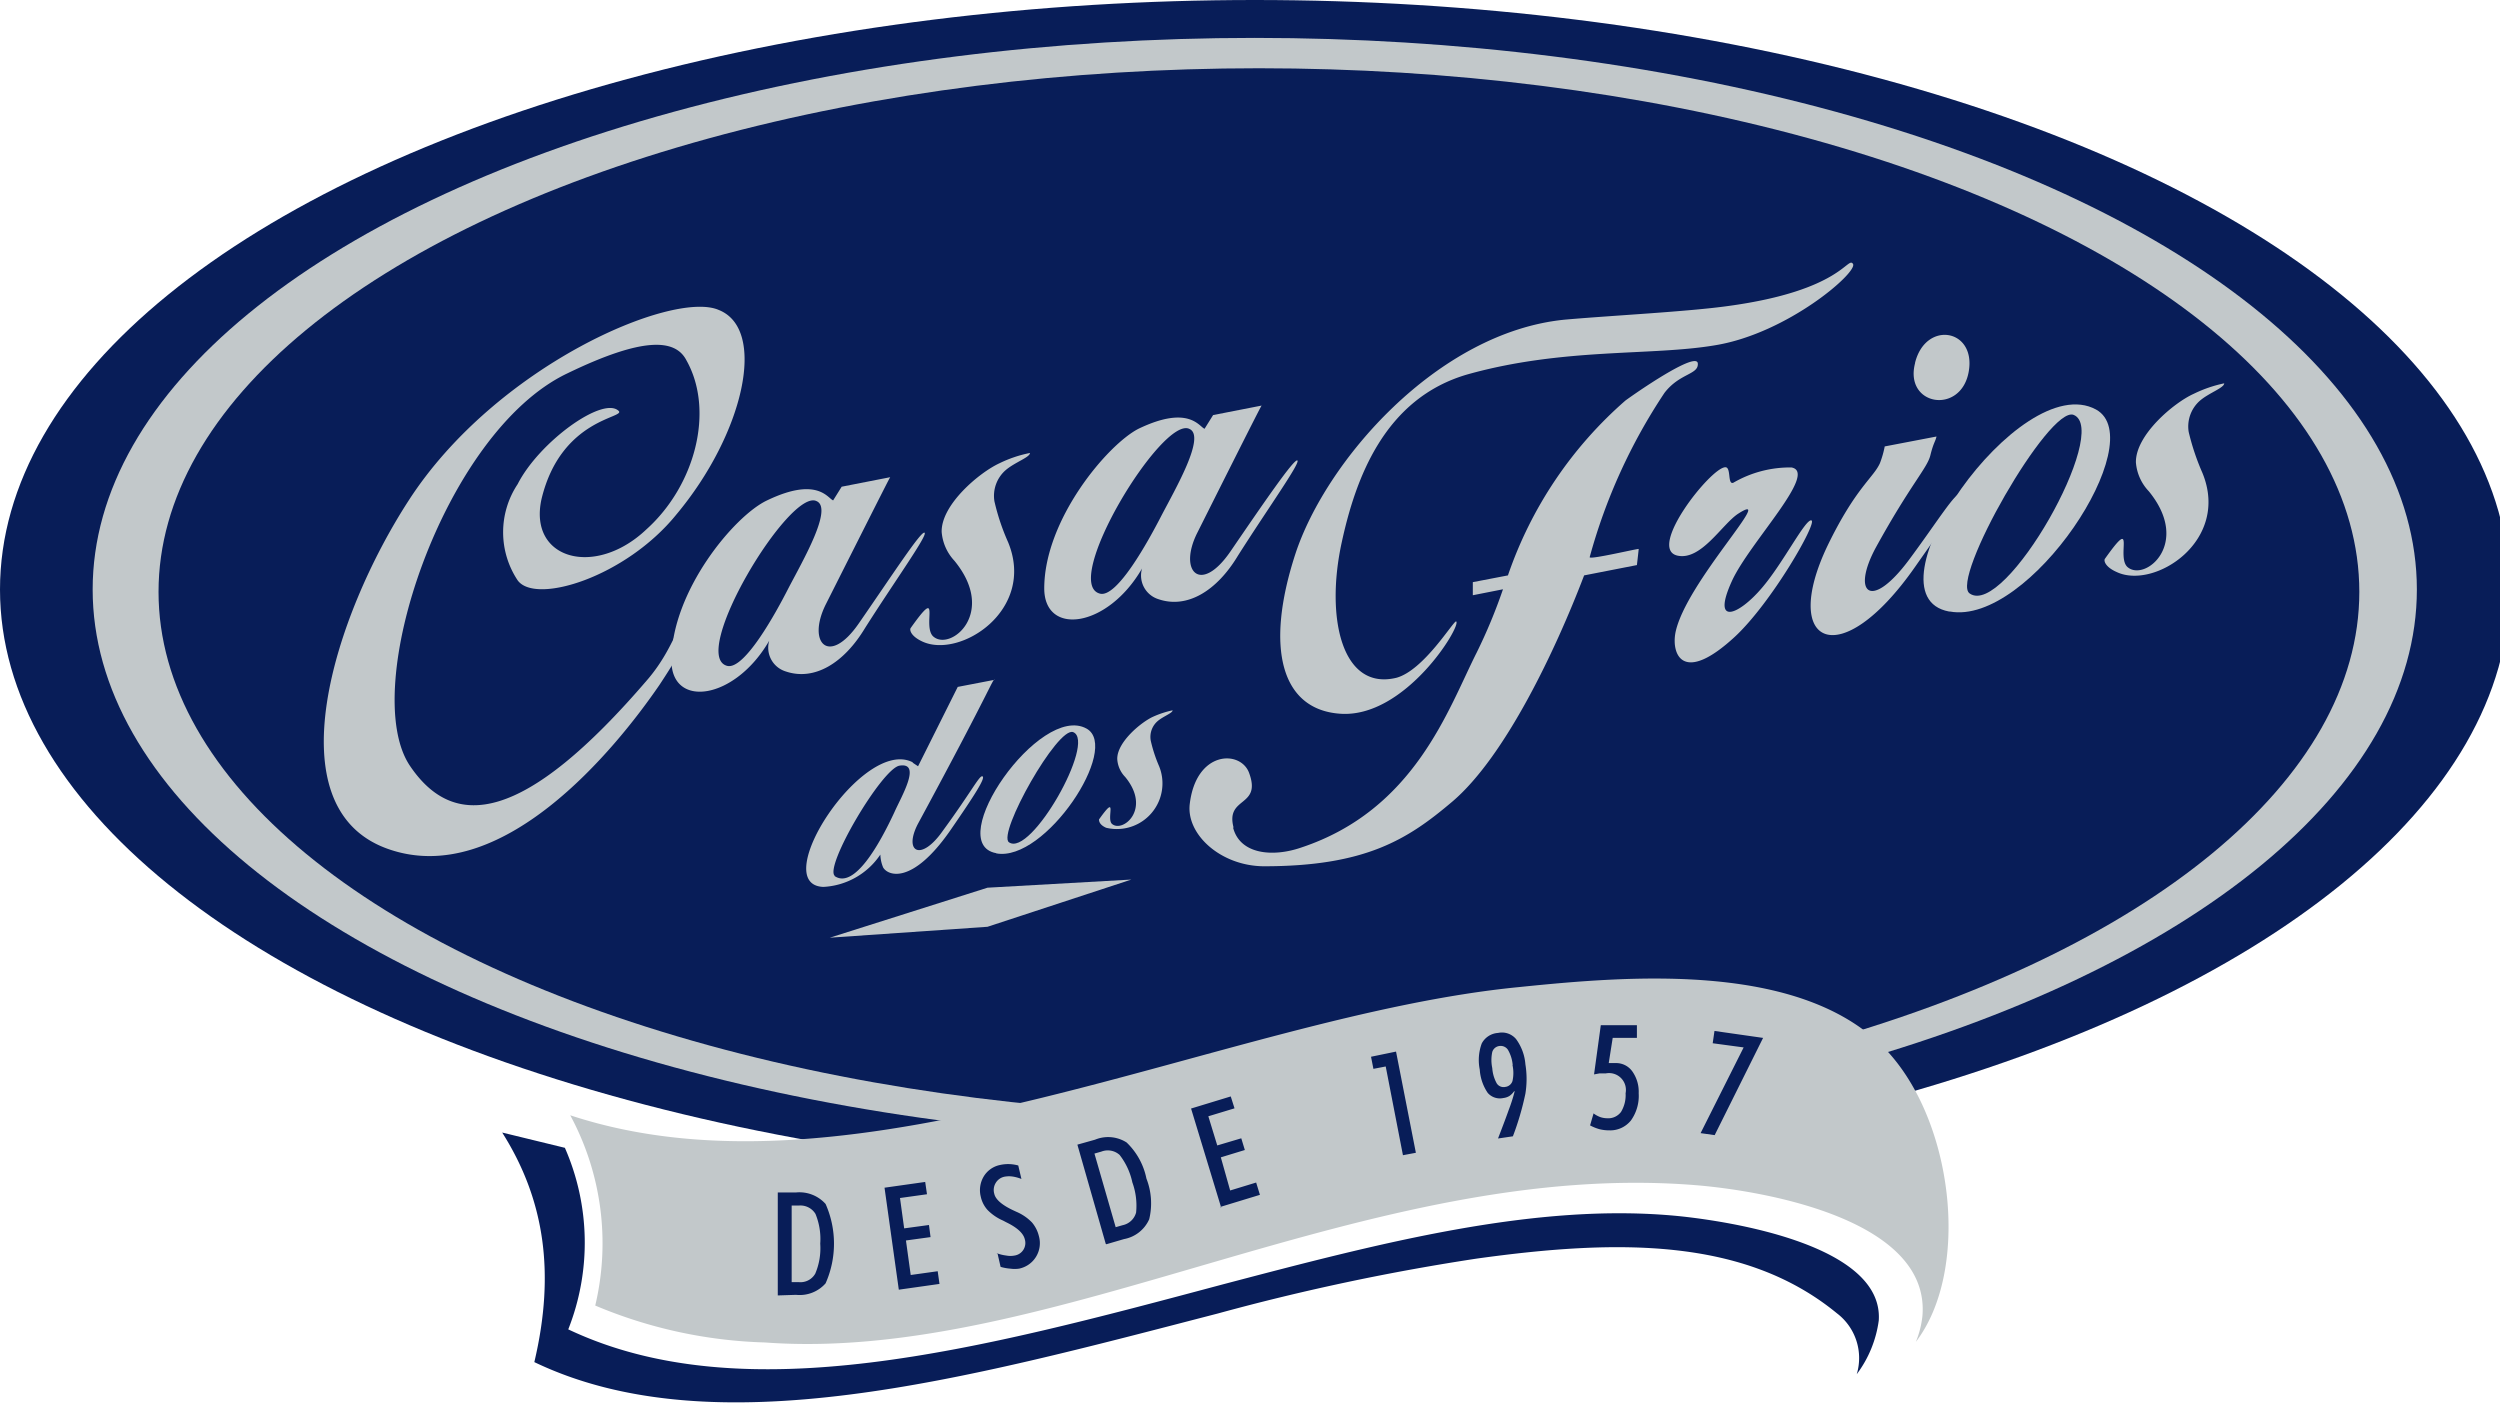
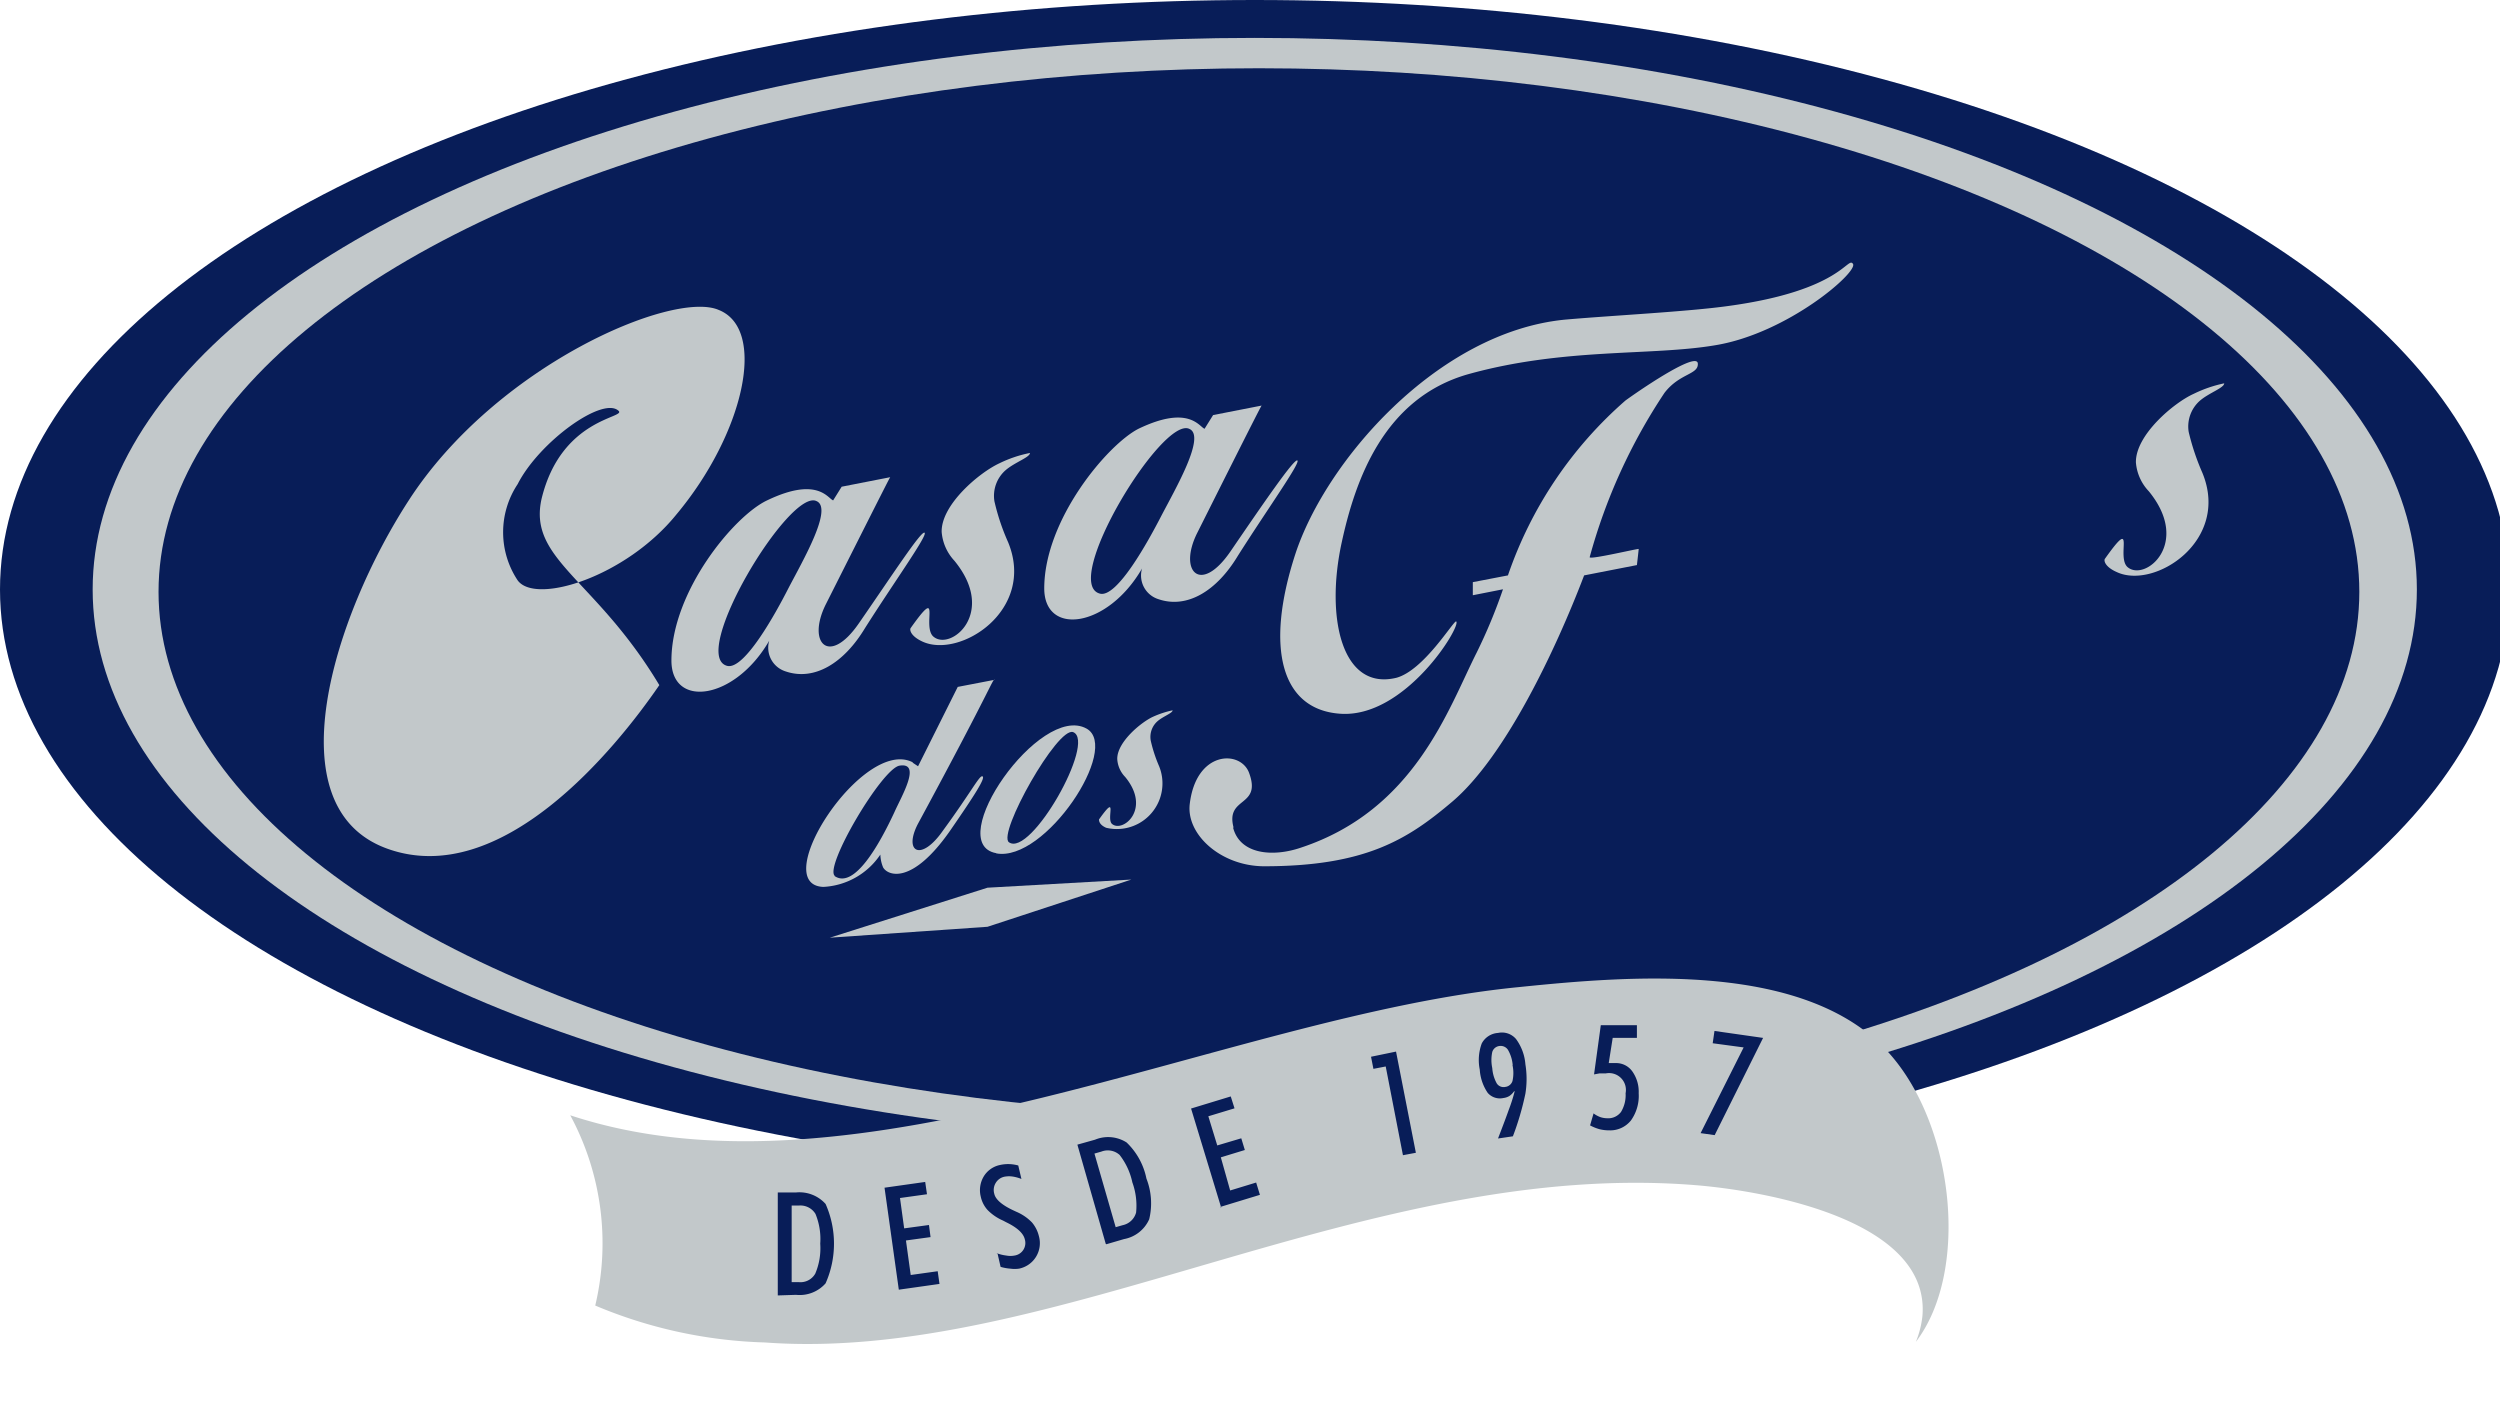
<svg xmlns="http://www.w3.org/2000/svg" width="126" height="71">
  <rect id="backgroundrect" width="100%" height="100%" x="0" y="0" fill="none" stroke="none" />
  <defs>
    <style>.cls-1,.cls-4{fill:#081d58;}.cls-2,.cls-3{fill:#c2c8ca;}.cls-3,.cls-4{fill-rule:evenodd;}</style>
  </defs>
  <title>Ativo 12</title>
  <g class="currentLayer" style="">
    <title>Layer 1</title>
    <g id="Camada_2" data-name="Camada 2" class="">
      <g id="Textos">
        <ellipse class="cls-1" cx="63.24" cy="29.71" rx="63.24" ry="29.71" id="svg_1" />
        <ellipse class="cls-2" cx="63.24" cy="29.71" rx="58.57" ry="27.8" id="svg_2" />
        <ellipse class="cls-1" cx="63.45" cy="29.83" rx="55.46" ry="26.39" id="svg_3" />
        <path class="cls-3" d="M28.74,56.21A13.59,13.59,0,0,1,30,65.8a23.71,23.71,0,0,0,8.55,1.86c14.5,1.07,30.42-9.3,47-7.92,3.5.3,11.75,1.76,11.34,6.59a4.78,4.78,0,0,1-.33,1.3c2.7-3.54,1.94-10.76-1.26-14.45-4.15-4.79-13.17-4-18.75-3.43C61.76,51.2,43.26,61,28.74,56.21Z" id="svg_4" />
-         <path class="cls-4" d="M25.31,57.08c2.1,3.32,2.7,7,1.62,11.57C36,73,48.68,69.49,61.38,66.2a114.61,114.61,0,0,1,13-2.76c7.15-1,13.55-1.07,18.2,2.75a2.83,2.83,0,0,1,1,3.07,5.79,5.79,0,0,0,1.11-2.71c.25-3.81-7.53-5-10.1-5.26-7.2-.71-15.11,1.38-22.95,3.44C49.39,68,37.52,71.21,28.64,67a11.9,11.9,0,0,0-.17-9.15Z" id="svg_5" />
        <path class="cls-4" d="M39.9,64.62h.36a.86.86,0,0,0,.83-.43,3.28,3.28,0,0,0,.25-1.51,3.32,3.32,0,0,0-.24-1.5.89.89,0,0,0-.84-.42H39.9v3.86Zm-.7.67V60.1h.92a1.77,1.77,0,0,1,1.49.58,4.94,4.94,0,0,1,0,4,1.74,1.74,0,0,1-1.49.58Zm41.12-9.17a1.35,1.35,0,0,0,.33.18,1.12,1.12,0,0,0,.35.06.8.8,0,0,0,.7-.32,1.63,1.63,0,0,0,.23-.94.85.85,0,0,0-1-1l-.32,0-.27.05.34-2.48h1.82v.64H81.28l-.2,1.27.18,0h.15a1,1,0,0,1,.86.42,1.77,1.77,0,0,1,.32,1.1,2.13,2.13,0,0,1-.39,1.37,1.34,1.34,0,0,1-1.1.5,2,2,0,0,1-.49-.06,2.32,2.32,0,0,1-.47-.19l.18-.62ZM45.3,65l-.72-5.14,2.05-.29.09.62-1.36.19.21,1.53,1.25-.17.08.61-1.24.17.24,1.74,1.36-.19.09.64L45.3,65ZM76.24,53.68a1.83,1.83,0,0,0-.24-.77.44.44,0,0,0-.44-.19.43.43,0,0,0-.35.3,1.94,1.94,0,0,0,0,.81,1.85,1.85,0,0,0,.23.78.41.41,0,0,0,.43.17.43.43,0,0,0,.36-.3,1.86,1.86,0,0,0,0-.8ZM76.31,55a.91.91,0,0,1-.24.24.76.76,0,0,1-.3.1.81.81,0,0,1-.79-.26,2.35,2.35,0,0,1-.4-1.17,2.42,2.42,0,0,1,.1-1.32,1,1,0,0,1,.82-.53.93.93,0,0,1,.91.31,2.47,2.47,0,0,1,.47,1.27,4.62,4.62,0,0,1,0,1.48,14.22,14.22,0,0,1-.63,2.15l-.75.11q.36-.93.54-1.44a8.32,8.32,0,0,0,.3-.94ZM50.23,63.16a2.17,2.17,0,0,0,.49.12,1.11,1.11,0,0,0,.41,0,.64.64,0,0,0,.52-.82c-.07-.3-.38-.59-.94-.86l-.15-.08a2.46,2.46,0,0,1-.79-.54,1.47,1.47,0,0,1-.34-.67,1.35,1.35,0,0,1,.14-1,1.25,1.25,0,0,1,.81-.59,1.93,1.93,0,0,1,.47-.05,2,2,0,0,1,.47.07l.16.68a2,2,0,0,0-.43-.12,1.25,1.25,0,0,0-.39,0,.67.67,0,0,0-.47.31.68.68,0,0,0-.08.55c.06.29.39.58,1,.86l.13.06a2.4,2.4,0,0,1,.77.53,1.67,1.67,0,0,1,.35.69,1.31,1.31,0,0,1-1,1.64,1.57,1.57,0,0,1-.44,0,2.32,2.32,0,0,1-.49-.09l-.16-.7Zm6-1.31.35-.1a.89.89,0,0,0,.68-.64,3.44,3.44,0,0,0-.19-1.52,3.4,3.4,0,0,0-.64-1.38.89.89,0,0,0-.92-.17l-.35.1,1.07,3.71Zm-.5.84-1.43-5,.89-.25a1.73,1.73,0,0,1,1.59.14,3.46,3.46,0,0,1,1,1.82,3.42,3.42,0,0,1,.14,2.05,1.73,1.73,0,0,1-1.27,1l-.89.26Zm5.82-1.82-1.52-5,2-.61.19.6-1.32.4.45,1.47,1.21-.36.18.59-1.21.37L62,60l1.31-.4.19.62-2,.61Zm9.16-2.64-.87-4.48-.62.12-.12-.61L70.36,53l1,5.1-.64.12Zm15-1.12,2.17-4.32-1.56-.21.09-.62,2.45.35-2.44,4.9Z" id="svg_6" />
        <path class="cls-3" d="M62.17,41.7c-.41-1.57,1.42-1,.79-2.73-.41-1.18-2.69-1.17-3,1.58-.16,1.53,1.59,3.1,3.74,3.11,5.14,0,7.26-1.36,9.51-3.27,2.66-2.27,5.2-7.64,6.63-11.39l2.66-.52s.09-.77.09-.81-2.5.56-2.47.41a28.4,28.4,0,0,1,3.77-8.28c.77-1,1.72-.91,1.68-1.48s-2.44,1-3.64,1.86A20.5,20.5,0,0,0,76,29l-1.77.34V30l1.52-.3a26.78,26.78,0,0,1-1.33,3.2c-1.43,2.83-3.11,7.92-8.85,9.82-1.43.49-3.07.34-3.42-1ZM73.39,31.32c.29.2-2.57,4.91-5.87,4.65-2.94-.22-3.77-3.29-2.25-8s7.17-11.23,13.6-11.86c2.38-.21,6.19-.4,8.25-.69,5.7-.78,6-2.53,6.27-2.12S90.1,16.8,86.45,17.4c-3.23.55-7.64.11-12.49,1.47-4.18,1.21-5.64,5.24-6.34,8.48-.82,3.77,0,7.48,2.76,6.81C71.77,33.78,73.26,31.27,73.39,31.32Z" id="svg_7" />
        <path class="cls-3" d="M106.09,28.16c-.07.09,0,.41.59.67,1.89.9,5.74-1.56,4.32-5a12,12,0,0,1-.69-2.06,1.73,1.73,0,0,1,.56-1.57c.46-.4,1.23-.65,1.23-.88a6.5,6.5,0,0,0-1.54.53c-1,.45-2.94,2.08-2.91,3.46a2.38,2.38,0,0,0,.65,1.45c2.15,2.63-.18,4.56-1.06,3.83C106.63,28.1,107.69,25.91,106.09,28.16Z" id="svg_8" />
-         <path class="cls-3" d="M91.3,26.23c-.29-.12-1.44,2.17-2.5,3.4-1.17,1.38-2.56,1.95-1.51-.35.88-1.93,4.37-5.47,3-5.72a5.67,5.67,0,0,0-2.93.77c-.31.12-.09-.82-.42-.78-.75.06-3.92,4.08-2.41,4.45,1.19.28,2.25-1.56,3.06-2.1,2.07-1.34-2.66,3.48-3.15,6-.2,1.09.38,2.61,3,.19C89.28,30.38,91.59,26.36,91.3,26.23Z" id="svg_9" />
-         <path class="cls-3" d="M99.27,29.91c-1-.69,4-9.48,5.24-9,1.9.76-3.46,10.26-5.24,9Zm-1,.91c4,.74,10.18-8.63,7.37-10.18C101.79,18.54,93.84,30,98.23,30.82Z" id="svg_10" />
-         <path class="cls-3" d="M97.6,22l-2.61.5a4.94,4.94,0,0,1-.24.84c-.32.73-1.22,1.23-2.64,4.16-2.39,5,.61,6.51,4.41,1.07.93-1.33,2.5-3.5,2.28-3.66s-1.19,1.43-2.59,3.31c-1.94,2.6-2.9,1.66-1.67-.62,1.76-3.2,2.59-4,2.75-4.65s.25-.68.31-.95Zm-1.08-3.7c-.56,2.15,2.3,2.62,2.7.45S97.06,16.13,96.52,18.28Z" id="svg_11" />
        <path class="cls-3" d="M55.39,41.3c0,.06,0,.26.36.42a2.3,2.3,0,0,0,2.67-3.1A7.24,7.24,0,0,1,58,37.34a1.05,1.05,0,0,1,.35-1c.28-.24.75-.4.75-.54a4.78,4.78,0,0,0-1,.33c-.6.28-1.81,1.28-1.79,2.13a1.41,1.41,0,0,0,.4.9c1.33,1.62-.12,2.82-.66,2.37C55.73,41.27,56.38,39.91,55.39,41.3Z" id="svg_12" />
        <polygon class="cls-3" points="41.82 47.26 49.77 46.71 57.02 44.33 49.77 44.74 41.82 47.26" id="svg_13" />
        <path class="cls-3" d="M46,38.42c-2.5-1.29-7.33,6.16-4.51,6.28a3.68,3.68,0,0,0,2.88-1.63,1.81,1.81,0,0,0,.14.65c.25.43,1.48.87,3.38-1.86,1.27-1.84,1.78-2.65,1.63-2.73s-.53.73-2,2.74c-1.11,1.59-2,1.07-1.25-.36,3.85-7.12,3.76-7.32,3.87-7.25l-1.87.36-2,4s0,0-.27-.18Zm-3.92,5.73c-.57-.43,2.36-5.4,3.25-5.56,1.14-.19.1,1.55-.25,2.34C44.34,42.52,43.06,44.84,42.06,44.15Z" id="svg_14" />
        <path class="cls-3" d="M50.85,42.45c-.59-.43,2.46-5.86,3.24-5.55,1.17.47-2.14,6.33-3.24,5.55Zm-.64.56c2.46.46,6.29-5.33,4.55-6.29C52.41,35.42,47.49,42.51,50.21,43Z" id="svg_15" />
        <path class="cls-3" d="M45.9,31.65c-.07.09,0,.41.58.68,1.89.89,5.74-1.57,4.33-5a11.13,11.13,0,0,1-.69-2.06,1.72,1.72,0,0,1,.56-1.57c.46-.4,1.23-.65,1.23-.87a6.21,6.21,0,0,0-1.54.52c-1,.46-2.94,2.08-2.91,3.46a2.41,2.41,0,0,0,.64,1.45c2.16,2.63-.18,4.56-1.05,3.83C46.44,31.59,47.5,29.4,45.9,31.65Z" id="svg_16" />
-         <path class="cls-3" d="M36.22,15.62c-2.31-1-11.22,2.8-15.62,9.6-3.8,5.86-6.83,15.47-1.09,17.55s11.5-5,13.72-8.24c1-1.51,1.18-1.93,1.15-2.17-.22-1.38-.25.12-1.71,1.85-6.27,7.33-9.79,7.66-12,4.4-2.62-3.85,1.69-16.82,7.92-19.79,3.78-1.83,5.43-1.76,6-.67,1.44,2.55.44,6.32-2,8.52C30,29.14,26.59,28.2,27.3,25.12c1-4.08,4.31-4.05,3.87-4.42-.81-.73-4,1.58-5.08,3.7a4.38,4.38,0,0,0,0,4.85c.9,1.24,5.45-.17,8-3.32C37.5,21.85,38.68,16.59,36.22,15.62Z" id="svg_17" />
+         <path class="cls-3" d="M36.22,15.62c-2.31-1-11.22,2.8-15.62,9.6-3.8,5.86-6.83,15.47-1.09,17.55s11.5-5,13.72-8.24C30,29.14,26.59,28.2,27.3,25.12c1-4.08,4.31-4.05,3.87-4.42-.81-.73-4,1.58-5.08,3.7a4.38,4.38,0,0,0,0,4.85c.9,1.24,5.45-.17,8-3.32C37.5,21.85,38.68,16.59,36.22,15.62Z" id="svg_17" />
        <path class="cls-3" d="M39.74,29.64c-.65,1.28-2.23,4.14-3.09,3.92-1.95-.51,3.16-9,4.51-8.3.83.37-.7,3-1.42,4.38Zm-5.9,3.65c0,2.43,3.2,2,4.93-1a1.25,1.25,0,0,0,.83,1.55c1.44.49,2.93-.41,4-2.19,1.51-2.38,3.16-4.67,3-4.8S45,28.94,43.29,31.41c-1.5,2.18-2.63,1-1.68-.93,3.22-6.39,3.24-6.42,3.26-6.43l-2.45.48-.43.69c-.27-.1-.79-1.22-3.33,0C37,26,33.84,29.81,33.84,33.29Z" id="svg_18" />
        <path class="cls-3" d="M58.53,26c-.66,1.28-2.23,4.14-3.09,3.92-2-.51,3.15-9,4.51-8.3.83.37-.7,3-1.42,4.38Zm-5.9,3.65c0,2.43,3.2,2,4.93-1a1.25,1.25,0,0,0,.83,1.55c1.44.49,2.93-.41,4-2.19,1.51-2.38,3.15-4.67,3-4.8s-1.69,2.12-3.38,4.59c-1.5,2.18-2.63,1-1.68-.92,3.21-6.4,3.24-6.43,3.26-6.44l-2.45.48-.43.69c-.27-.1-.79-1.22-3.33,0C55.83,22.4,52.63,26.18,52.63,29.66Z" id="svg_19" />
      </g>
    </g>
  </g>
</svg>